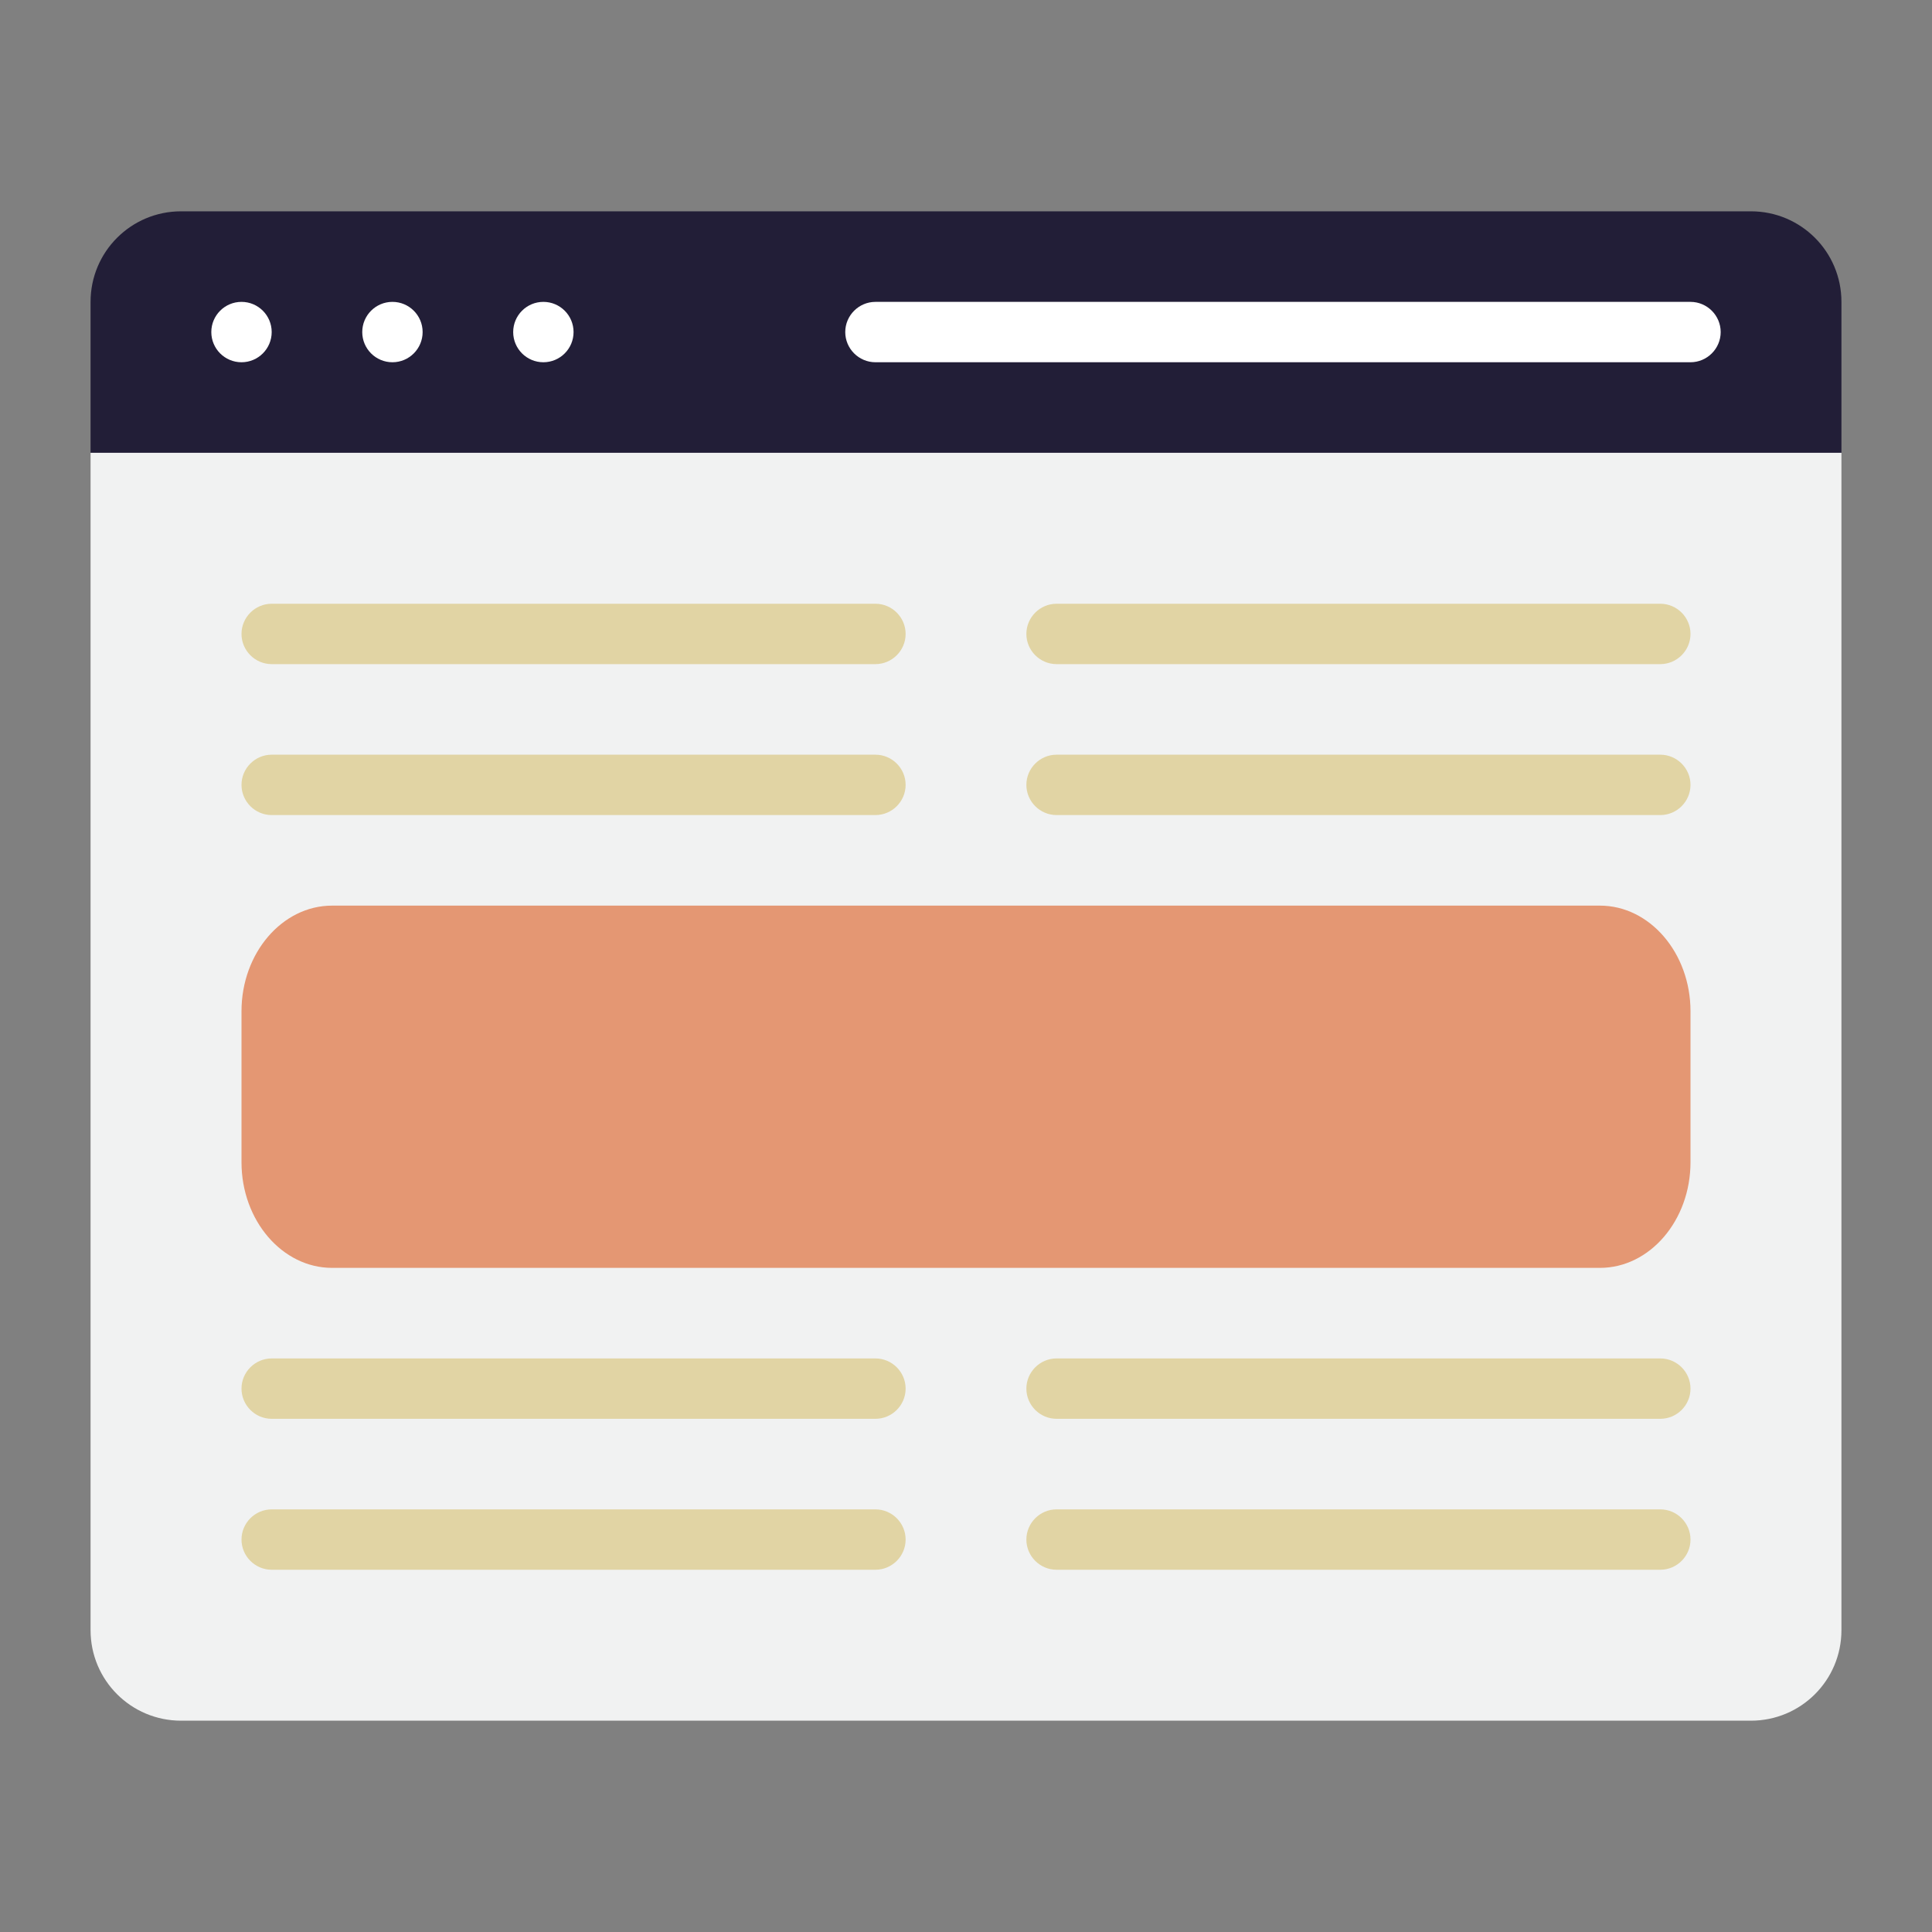
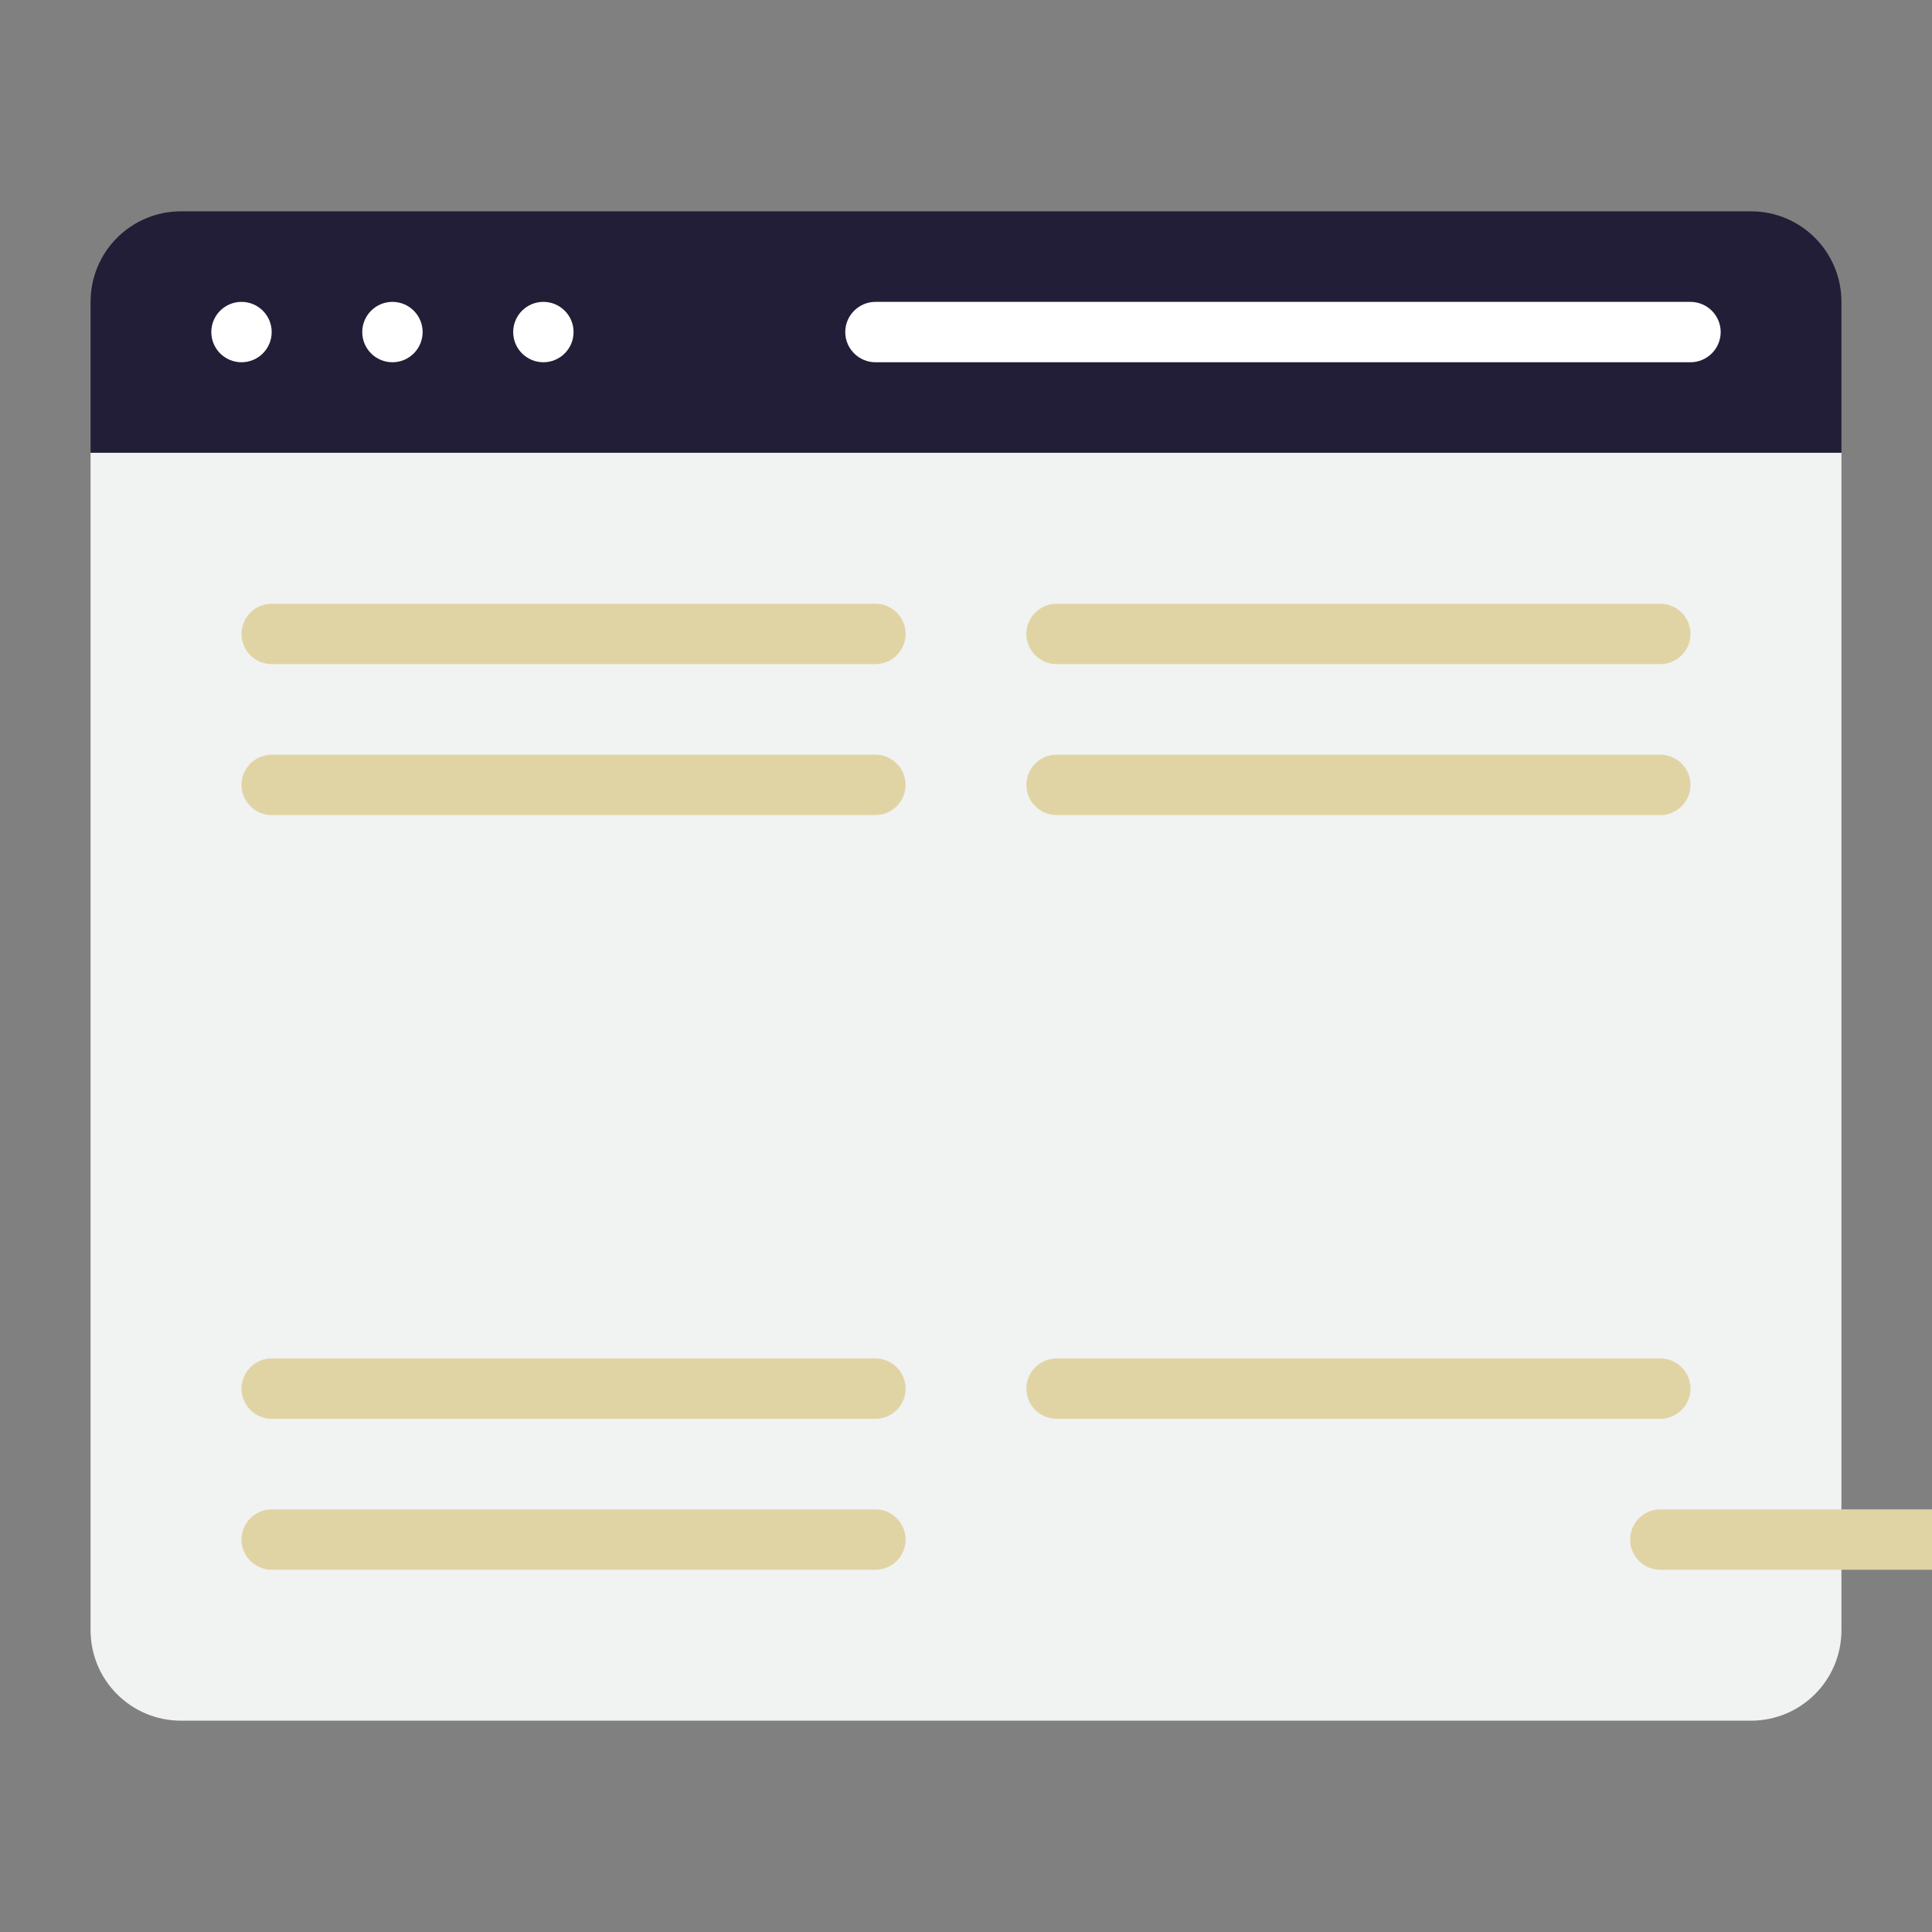
<svg xmlns="http://www.w3.org/2000/svg" id="Banner" viewBox="0 0 64 64">
  <rect x="0" y="0" width="64" height="64" fill="#808080" stroke="none" />
  <path d="m6 7h52c1.66 0 3 1.34 3 3v5h-58v-5c0-1.66 1.34-3 3-3z" fill="#221e37" />
  <path d="m3 15h58v39c0 1.66-1.34 3-3 3h-52c-1.66 0-3-1.34-3-3z" fill="#f1f2f2" />
  <circle cx="8" cy="11" fill="#fff" r="1" />
  <circle cx="13" cy="11" fill="#fff" r="1" />
  <circle cx="18" cy="11" fill="#fff" r="1" />
  <path d="m56 10h-27c-.55 0-1 .45-1 1s.45 1 1 1h27c.55 0 1-.45 1-1s-.45-1-1-1z" fill="#fff" />
  <g fill="#e1d4a4">
    <path d="m29 22h-20c-.55 0-1-.45-1-1s.45-1 1-1h20c.55 0 1 .45 1 1s-.45 1-1 1z" />
    <path d="m29 27h-20c-.55 0-1-.45-1-1s.45-1 1-1h20c.55 0 1 .45 1 1s-.45 1-1 1z" />
    <path d="m55 22h-20c-.55 0-1-.45-1-1s.45-1 1-1h20c.55 0 1 .45 1 1s-.45 1-1 1z" />
    <path d="m55 27h-20c-.55 0-1-.45-1-1s.45-1 1-1h20c.55 0 1 .45 1 1s-.45 1-1 1z" />
    <path d="m29 47h-20c-.55 0-1-.45-1-1s.45-1 1-1h20c.55 0 1 .45 1 1s-.45 1-1 1z" />
    <path d="m29 52h-20c-.55 0-1-.45-1-1s.45-1 1-1h20c.55 0 1 .45 1 1s-.45 1-1 1z" />
    <path d="m55 47h-20c-.55 0-1-.45-1-1s.45-1 1-1h20c.55 0 1 .45 1 1s-.45 1-1 1z" />
-     <path d="m55 52h-20c-.55 0-1-.45-1-1s.45-1 1-1h20c.55 0 1 .45 1 1s-.45 1-1 1z" />
+     <path d="m55 52c-.55 0-1-.45-1-1s.45-1 1-1h20c.55 0 1 .45 1 1s-.45 1-1 1z" />
  </g>
-   <path d="m53 30h-42c-1.65 0-3 1.57-3 3.5v5c0 1.93 1.35 3.5 3 3.5h42c1.65 0 3-1.57 3-3.5v-5c0-1.93-1.35-3.5-3-3.5z" fill="#e49773" />
</svg>